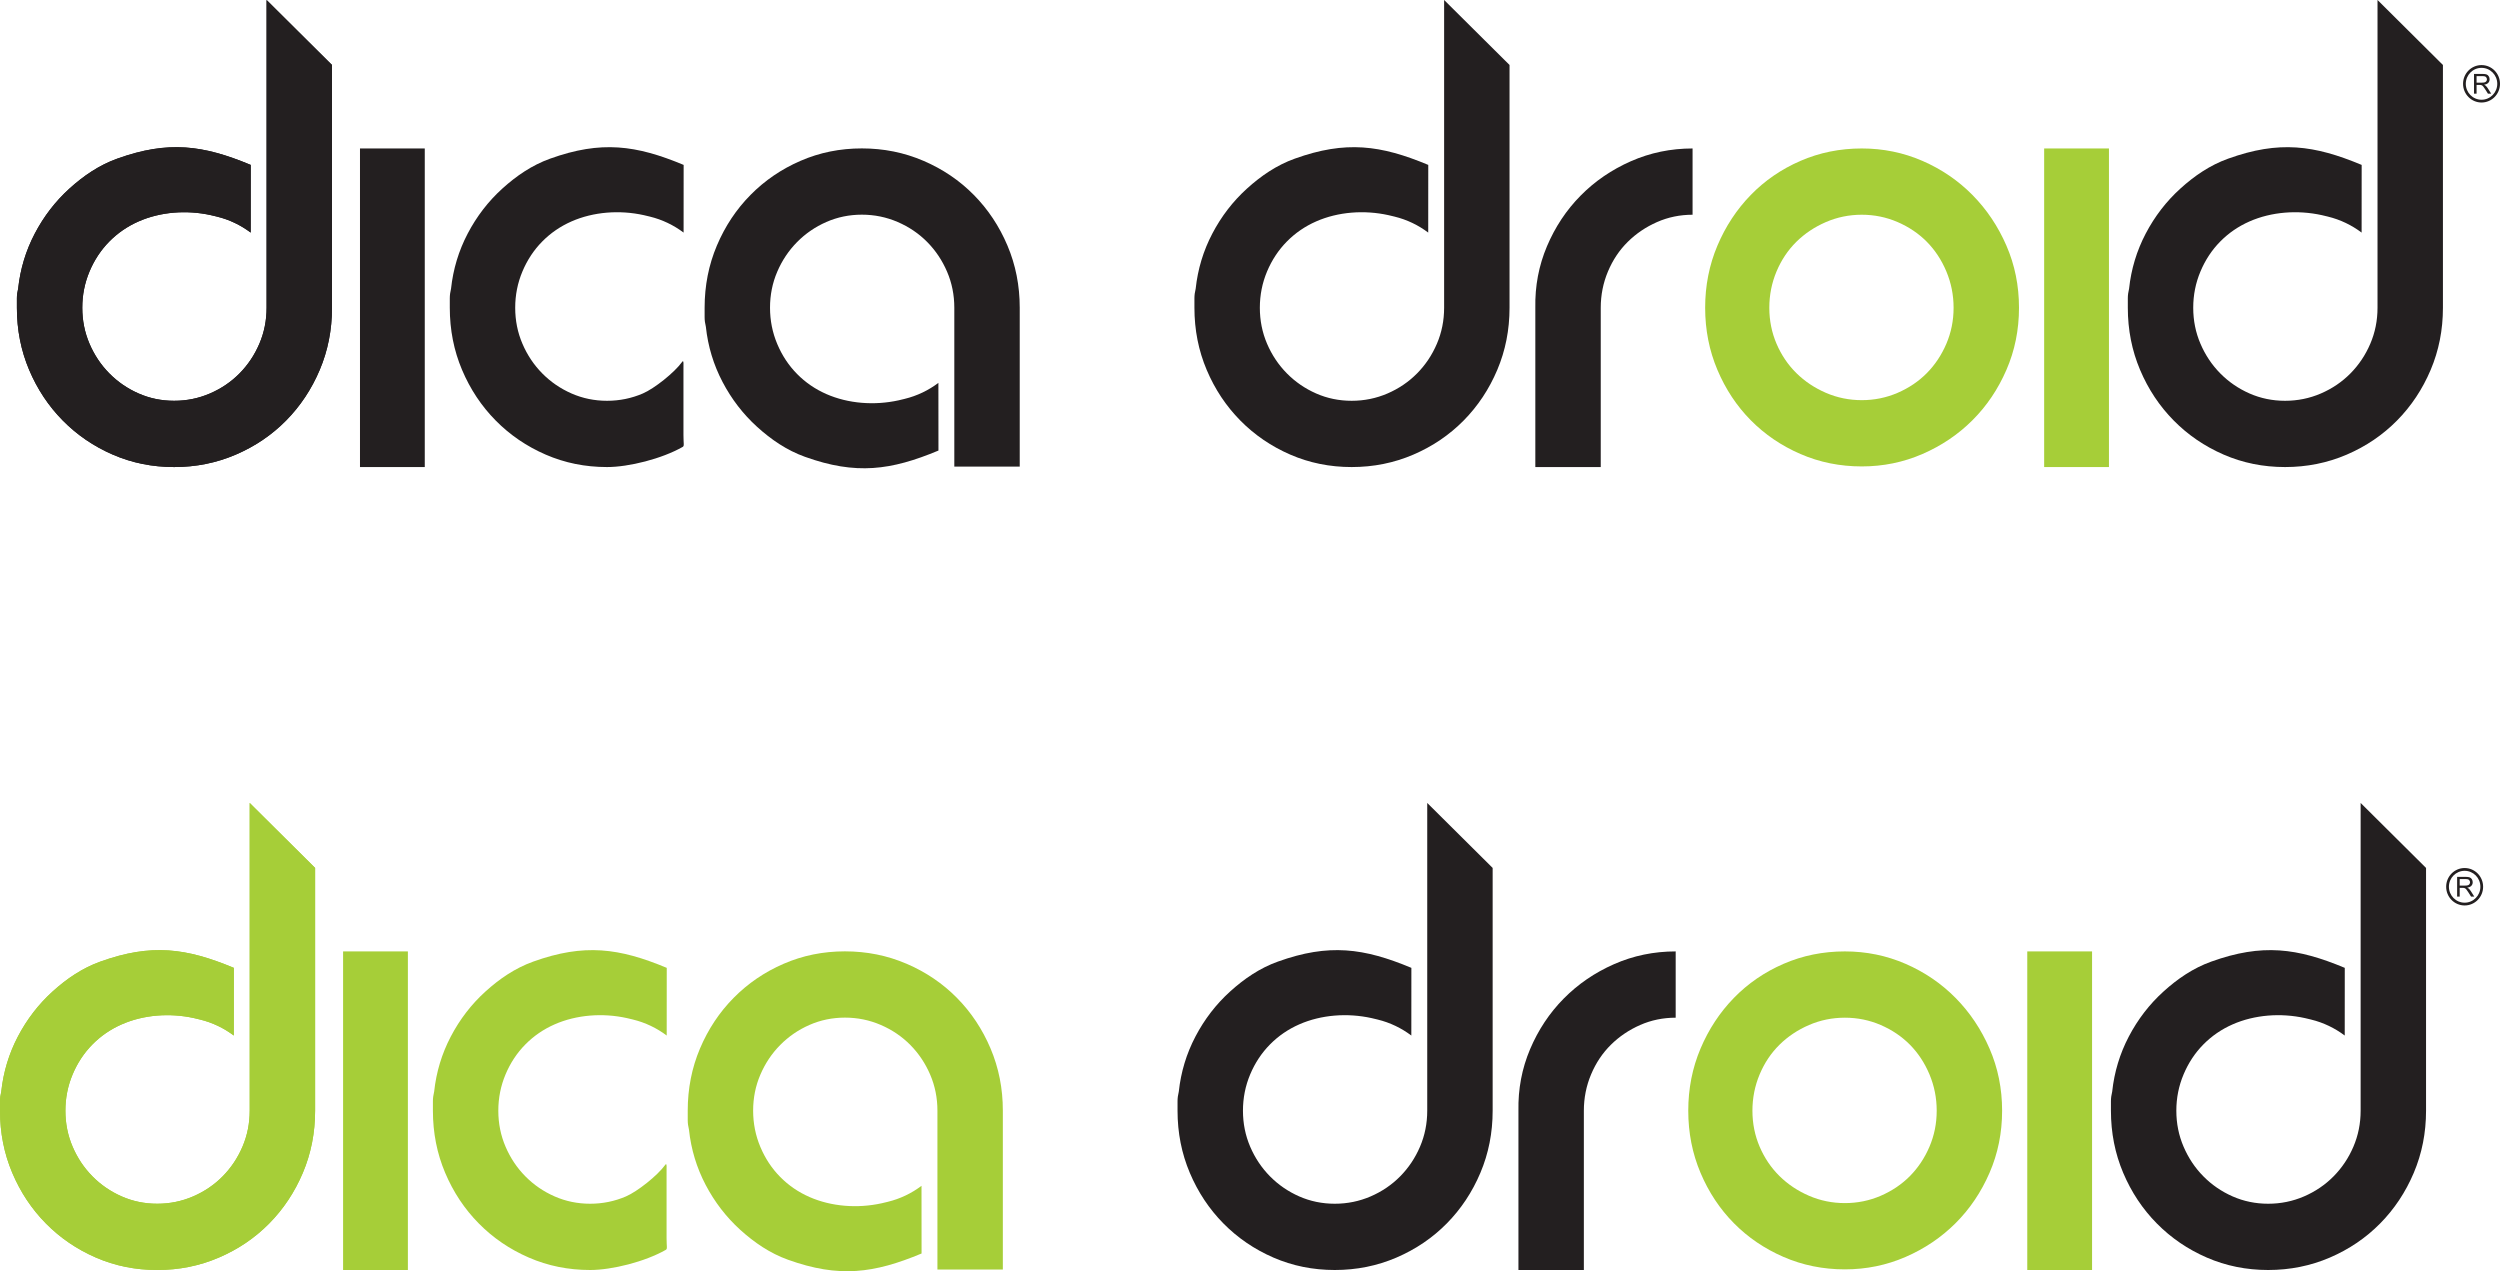
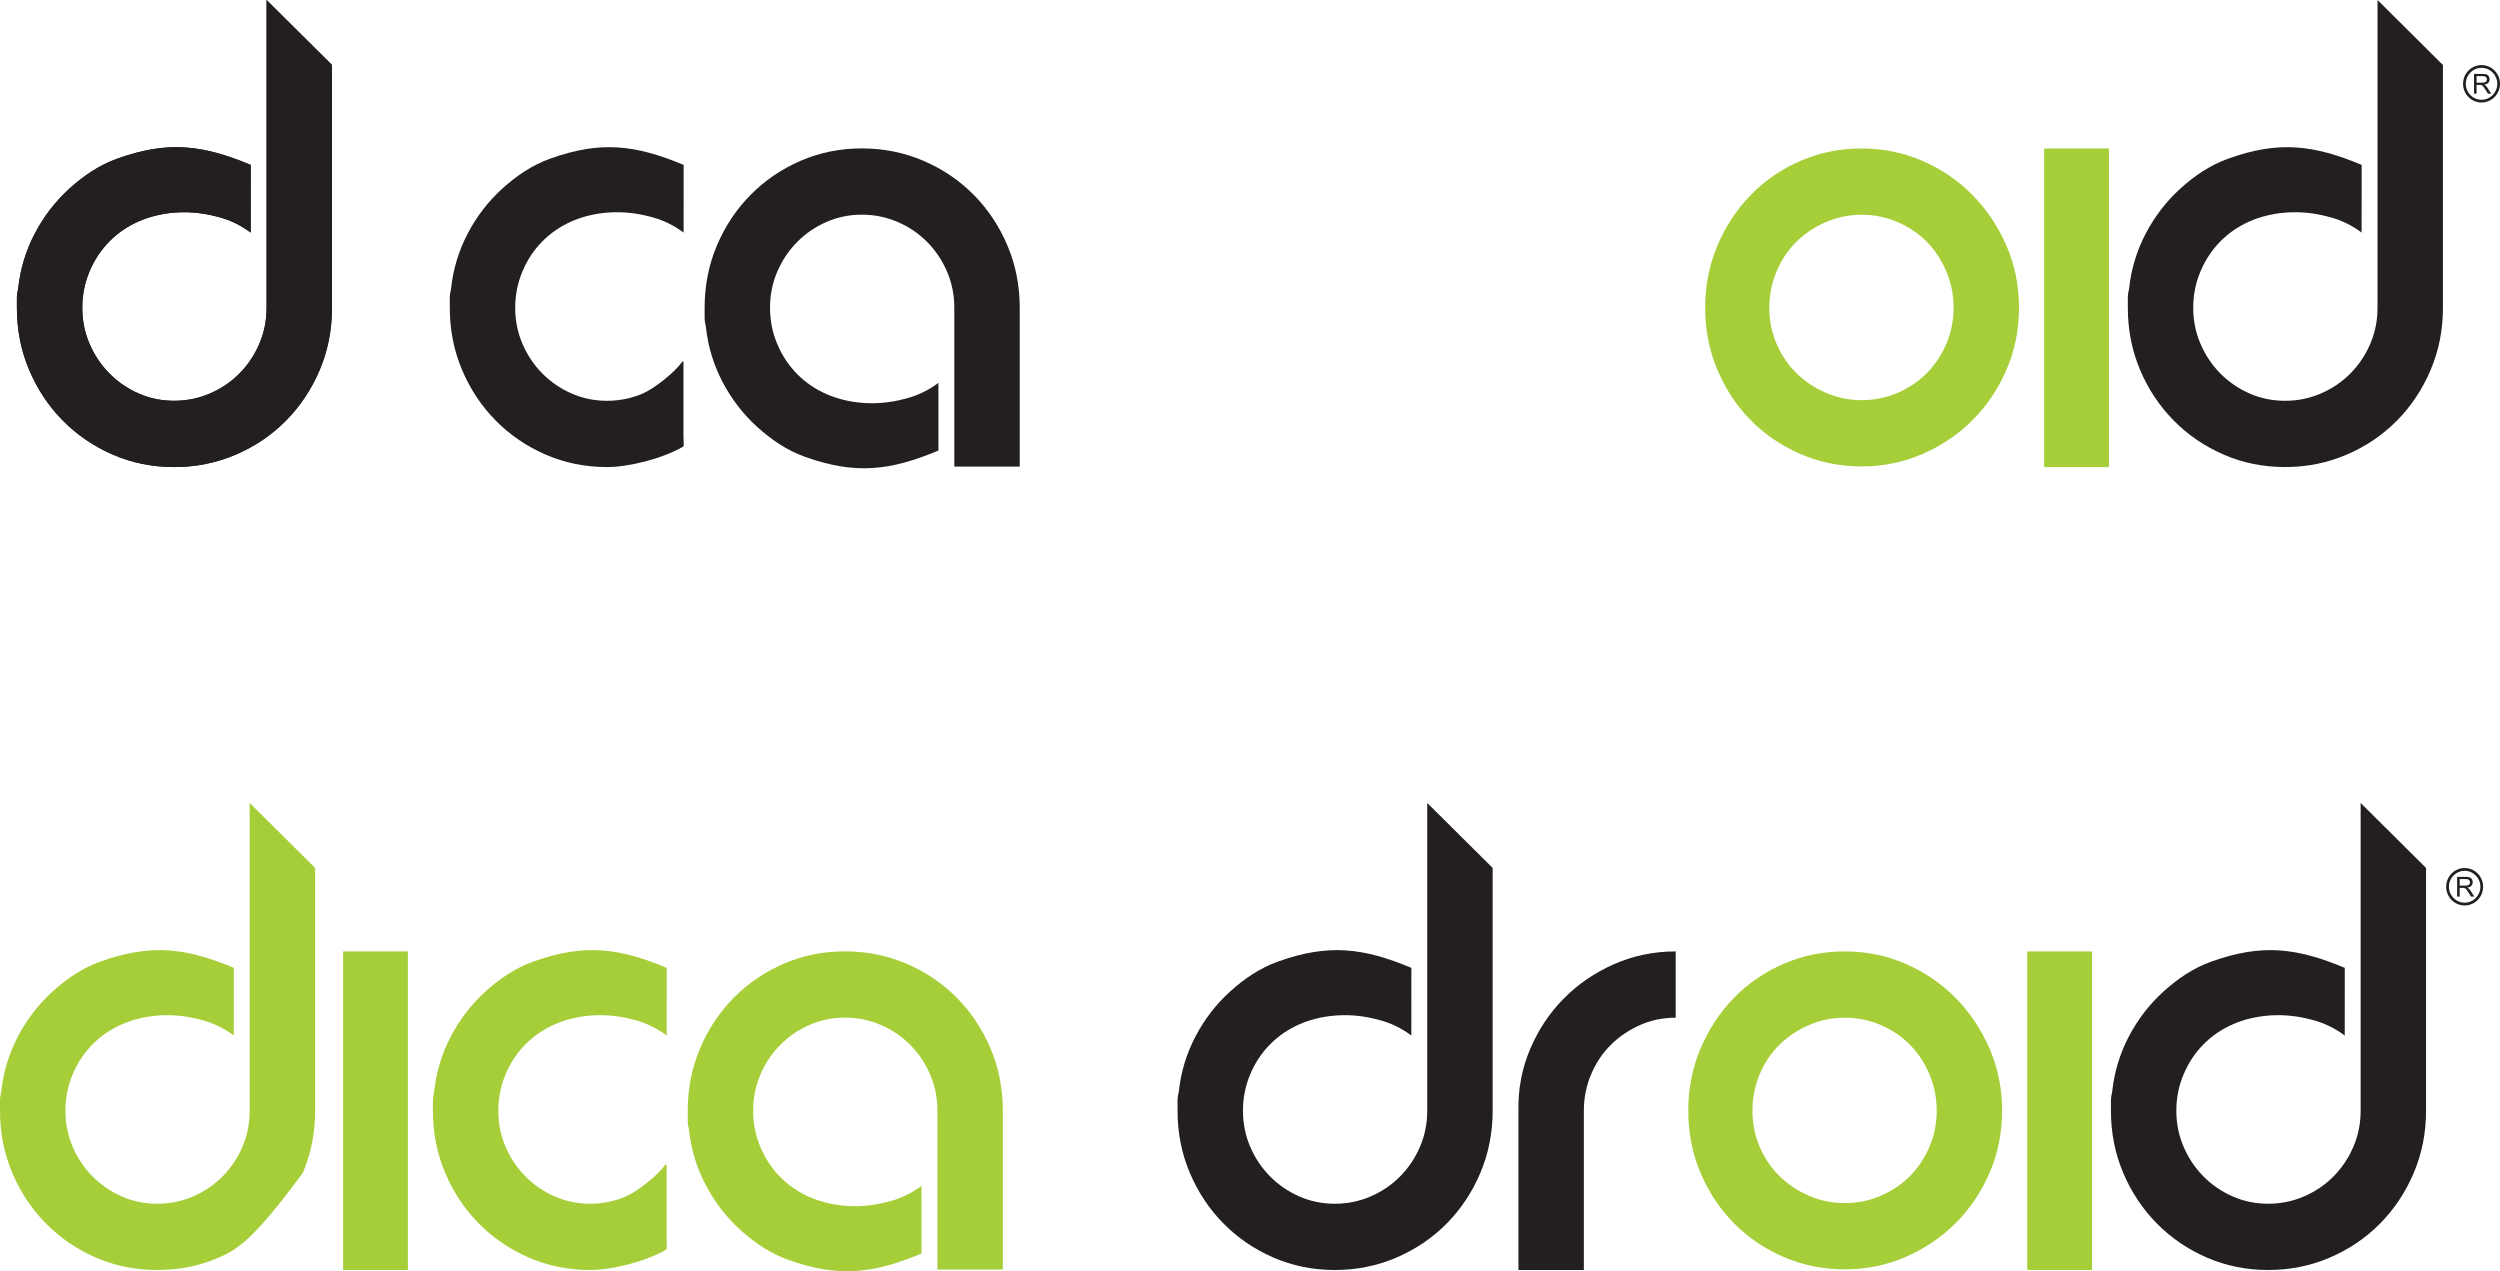
<svg xmlns="http://www.w3.org/2000/svg" width="814.19pt" height="414.01pt" viewBox="0 0 814.19 414.01" version="1.1">
  <defs>
    <clipPath id="clip1">
      <path d="M 802 21 L 814.191 21 L 814.191 34 L 802 34 Z M 802 21 " />
    </clipPath>
    <clipPath id="clip2">
      <path d="M 223 309 L 327 309 L 327 414.012 L 223 414.012 Z M 223 309 " />
    </clipPath>
  </defs>
  <g id="surface1">
-     <path style=" stroke:none;fill-rule:nonzero;fill:rgb(13.699%,12.199%,12.5%);fill-opacity:1;" d="M 491.621 78.027 L 491.621 100.23 C 491.621 107.426 490.289 114.172 487.625 120.465 C 484.965 126.758 481.309 132.258 476.668 136.961 C 472.023 141.664 466.562 145.367 460.281 148.066 C 454 150.762 447.309 152.109 440.207 152.109 C 433.105 152.109 426.449 150.762 420.234 148.066 C 414.02 145.367 408.594 141.664 403.949 136.961 C 399.309 132.258 395.652 126.758 392.992 120.465 C 390.328 114.172 388.996 107.426 388.996 100.23 C 388.996 99.125 388.996 98.086 388.996 97.117 C 388.996 96.148 389.133 95.113 389.406 94.008 C 390.09 87.641 391.898 81.656 394.836 76.055 C 397.77 70.453 401.527 65.574 406.102 61.426 C 410.676 57.273 415.777 53.785 421.668 51.672 C 438.293 45.699 449.684 47.25 465.152 53.707 L 465.137 75.75 C 461.918 73.32 458.203 71.527 454.18 70.547 L 454.121 70.531 C 453.473 70.363 452.82 70.211 452.168 70.066 C 444.328 68.34 435.812 68.957 428.633 72.113 C 425.016 73.703 421.84 75.883 419.109 78.648 C 416.379 81.414 414.227 84.668 412.656 88.402 C 411.086 92.137 410.301 96.082 410.301 100.23 C 410.301 104.383 411.086 108.289 412.656 111.957 C 414.227 115.621 416.379 118.84 419.109 121.605 C 421.84 124.371 425.016 126.551 428.633 128.145 C 432.25 129.734 436.109 130.527 440.207 130.527 C 444.305 130.527 448.195 129.734 451.883 128.145 C 455.57 126.551 458.777 124.371 461.508 121.605 C 464.242 118.84 466.391 115.621 467.961 111.957 C 469.531 108.289 470.316 104.383 470.316 100.23 L 470.316 -0.004 L 491.621 21.164 L 491.621 78.027 " />
-     <path style=" stroke:none;fill-rule:nonzero;fill:rgb(13.699%,12.199%,12.5%);fill-opacity:1;" d="M 500.02 100.23 C 499.883 93.176 501.148 86.504 503.809 80.207 C 506.473 73.914 510.125 68.414 514.77 63.711 C 519.41 59.008 524.875 55.27 531.156 52.504 C 537.438 49.738 544.129 48.352 551.23 48.352 L 551.23 69.934 C 547.133 69.934 543.273 70.73 539.656 72.32 C 536.035 73.914 532.863 76.059 530.133 78.754 C 527.398 81.453 525.25 84.668 523.68 88.402 C 522.109 92.141 521.324 96.082 521.324 100.23 L 521.324 152.109 L 500.02 152.109 L 500.02 100.23 " />
    <path style=" stroke:none;fill-rule:nonzero;fill:rgb(65.099%,80.8%,21.999%);fill-opacity:1;" d="M 606.332 48.352 C 613.297 48.352 619.883 49.703 626.098 52.398 C 632.312 55.098 637.738 58.801 642.383 63.504 C 647.023 68.207 650.711 73.703 653.441 80 C 656.176 86.293 657.539 93.039 657.539 100.23 C 657.539 107.426 656.176 114.172 653.441 120.465 C 650.711 126.762 647.023 132.227 642.383 136.859 C 637.738 141.492 632.312 145.16 626.098 147.855 C 619.883 150.555 613.297 151.902 606.332 151.902 C 599.23 151.902 592.574 150.555 586.359 147.855 C 580.145 145.16 574.754 141.492 570.18 136.859 C 565.605 132.227 561.984 126.762 559.32 120.465 C 556.66 114.172 555.328 107.426 555.328 100.23 C 555.328 93.039 556.66 86.293 559.32 80 C 561.984 73.703 565.605 68.207 570.18 63.504 C 574.754 58.801 580.145 55.098 586.359 52.398 C 592.574 49.703 599.23 48.352 606.332 48.352 Z M 606.332 130.32 C 610.43 130.32 614.32 129.527 618.008 127.938 C 621.691 126.344 624.867 124.199 627.531 121.504 C 630.195 118.805 632.312 115.621 633.883 111.957 C 635.449 108.289 636.238 104.383 636.238 100.23 C 636.238 96.082 635.449 92.141 633.883 88.402 C 632.312 84.668 630.195 81.453 627.531 78.754 C 624.867 76.059 621.691 73.914 618.008 72.32 C 614.32 70.73 610.43 69.934 606.332 69.934 C 602.234 69.934 598.344 70.73 594.656 72.32 C 590.969 73.914 587.762 76.059 585.027 78.754 C 582.297 81.453 580.145 84.668 578.574 88.402 C 577.008 92.141 576.223 96.082 576.223 100.23 C 576.223 104.383 577.008 108.289 578.574 111.957 C 580.145 115.621 582.297 118.805 585.027 121.504 C 587.762 124.199 590.969 126.344 594.656 127.938 C 598.344 129.527 602.234 130.32 606.332 130.32 " />
    <path style=" stroke:none;fill-rule:nonzero;fill:rgb(65.099%,80.8%,21.999%);fill-opacity:1;" d="M 686.836 105.215 L 686.836 152.109 L 665.734 152.109 L 665.734 48.352 L 686.836 48.352 L 686.836 105.215 " />
    <path style=" stroke:none;fill-rule:nonzero;fill:rgb(13.699%,12.199%,12.5%);fill-opacity:1;" d="M 108.125 78.027 L 108.125 100.23 C 108.125 107.426 106.793 114.172 104.129 120.465 C 101.465 126.758 97.812 132.258 93.172 136.961 C 88.527 141.664 83.066 145.367 76.781 148.066 C 70.5 150.762 63.809 152.109 56.711 152.109 C 49.609 152.109 42.949 150.762 36.738 148.066 C 30.523 145.367 25.098 141.664 20.453 136.961 C 15.809 132.258 12.156 126.758 9.492 120.465 C 6.832 114.172 5.5 107.426 5.5 100.23 C 5.5 99.125 5.5 98.086 5.5 97.117 C 5.5 96.148 5.637 95.113 5.91 94.008 C 6.594 87.641 8.402 81.656 11.336 76.055 C 14.273 70.453 18.031 65.574 22.602 61.426 C 27.18 57.273 32.281 53.785 38.172 51.672 C 54.797 45.699 66.188 47.25 81.656 53.707 L 81.641 75.75 C 78.418 73.324 74.707 71.527 70.68 70.547 L 70.625 70.531 C 69.973 70.363 69.32 70.211 68.672 70.066 C 60.832 68.34 52.316 68.957 45.137 72.113 C 41.52 73.703 38.344 75.883 35.609 78.648 C 32.879 81.414 30.727 84.668 29.156 88.402 C 27.59 92.137 26.801 96.082 26.801 100.23 C 26.801 104.383 27.59 108.289 29.156 111.957 C 30.727 115.621 32.879 118.84 35.609 121.605 C 38.344 124.371 41.516 126.551 45.137 128.145 C 48.754 129.734 52.613 130.527 56.711 130.527 C 60.805 130.527 64.699 129.734 68.387 128.145 C 72.07 126.551 75.281 124.371 78.012 121.605 C 80.742 118.84 82.895 115.621 84.465 111.957 C 86.035 108.289 86.82 104.383 86.82 100.23 L 86.82 0 L 108.125 21.164 L 108.125 78.027 " />
    <path style=" stroke:none;fill-rule:nonzero;fill:rgb(13.699%,12.199%,12.5%);fill-opacity:1;" d="M 795.605 78.027 L 795.605 100.23 C 795.605 107.426 794.273 114.172 791.609 120.465 C 788.945 126.758 785.293 132.258 780.648 136.961 C 776.008 141.664 770.547 145.367 764.266 148.066 C 757.98 150.762 751.289 152.109 744.188 152.109 C 737.09 152.109 730.43 150.762 724.219 148.066 C 718.004 145.367 712.574 141.664 707.934 136.961 C 703.289 132.258 699.637 126.758 696.973 120.465 C 694.312 114.172 692.98 107.426 692.98 100.23 C 692.98 99.125 692.98 98.086 692.98 97.117 C 692.98 96.148 693.117 95.113 693.391 94.008 C 694.07 87.641 695.883 81.656 698.816 76.055 C 701.754 70.453 705.508 65.574 710.086 61.426 C 714.656 57.273 719.762 53.785 725.652 51.672 C 742.277 45.699 753.668 47.25 769.137 53.707 L 769.121 75.75 C 765.898 73.32 762.188 71.527 758.16 70.547 L 758.105 70.531 C 757.453 70.363 756.801 70.211 756.152 70.066 C 748.312 68.34 739.797 68.957 732.617 72.113 C 729 73.703 725.82 75.883 723.09 78.648 C 720.359 81.414 718.211 84.668 716.641 88.402 C 715.066 92.137 714.281 96.082 714.281 100.23 C 714.281 104.383 715.066 108.289 716.641 111.957 C 718.211 115.621 720.359 118.84 723.09 121.605 C 725.82 124.371 728.996 126.551 732.617 128.145 C 736.234 129.734 740.094 130.527 744.188 130.527 C 748.285 130.527 752.18 129.734 755.863 128.145 C 759.555 126.551 762.762 124.371 765.492 121.605 C 768.223 118.84 770.375 115.621 771.945 111.957 C 773.516 108.289 774.301 104.383 774.301 100.23 L 774.301 -0.004 L 795.605 21.164 L 795.605 78.027 " />
    <g clip-path="url(#clip1)" clip-rule="nonzero">
      <path style=" stroke:none;fill-rule:evenodd;fill:rgb(13.699%,12.199%,12.5%);fill-opacity:1;" d="M 808.176 21.195 C 811.496 21.195 814.191 23.926 814.191 27.293 C 814.191 30.656 811.496 33.387 808.176 33.387 C 804.852 33.387 802.156 30.656 802.156 27.293 C 802.156 23.926 804.852 21.195 808.176 21.195 Z M 805.727 30.508 L 805.727 24.074 L 808.539 24.074 C 809.105 24.074 809.535 24.133 809.832 24.25 C 810.125 24.363 810.359 24.566 810.535 24.859 C 810.715 25.152 810.801 25.477 810.801 25.832 C 810.801 26.289 810.656 26.672 810.363 26.984 C 810.07 27.297 809.621 27.496 809.012 27.582 C 809.234 27.691 809.402 27.797 809.52 27.902 C 809.766 28.129 809.996 28.418 810.219 28.758 L 811.32 30.508 L 810.266 30.508 L 809.426 29.172 C 809.18 28.785 808.977 28.488 808.816 28.285 C 808.656 28.078 808.516 27.934 808.391 27.855 C 808.266 27.773 808.137 27.715 808.008 27.684 C 807.91 27.664 807.758 27.652 807.539 27.652 L 806.562 27.652 L 806.562 30.508 Z M 806.562 26.914 L 808.371 26.914 C 808.754 26.914 809.055 26.875 809.27 26.793 C 809.488 26.715 809.652 26.586 809.766 26.406 C 809.879 26.23 809.934 26.039 809.934 25.832 C 809.934 25.527 809.824 25.277 809.605 25.078 C 809.391 24.887 809.047 24.785 808.574 24.785 L 806.562 24.785 Z M 808.176 22.098 C 811.004 22.098 813.301 24.426 813.301 27.293 C 813.301 30.16 811.004 32.484 808.176 32.484 C 805.344 32.484 803.051 30.16 803.051 27.293 C 803.051 24.426 805.344 22.098 808.176 22.098 " />
    </g>
    <path style=" stroke:none;fill-rule:nonzero;fill:rgb(13.699%,12.199%,12.5%);fill-opacity:1;" d="M 486.121 339.527 L 486.121 361.73 C 486.121 368.926 484.789 375.672 482.125 381.965 C 479.465 388.258 475.809 393.758 471.168 398.461 C 466.523 403.164 461.062 406.867 454.781 409.566 C 448.5 412.262 441.809 413.609 434.707 413.609 C 427.605 413.609 420.949 412.262 414.734 409.566 C 408.52 406.867 403.094 403.164 398.449 398.461 C 393.809 393.758 390.152 388.258 387.492 381.965 C 384.828 375.672 383.496 368.926 383.496 361.73 C 383.496 360.625 383.496 359.586 383.496 358.617 C 383.496 357.648 383.633 356.613 383.906 355.508 C 384.59 349.141 386.398 343.156 389.336 337.555 C 392.27 331.953 396.027 327.074 400.602 322.926 C 405.176 318.773 410.277 315.285 416.168 313.172 C 432.793 307.199 444.184 308.75 459.652 315.207 L 459.637 337.25 C 456.418 334.824 452.703 333.027 448.68 332.047 L 448.621 332.031 C 447.973 331.863 447.32 331.707 446.668 331.566 C 438.828 329.84 430.312 330.457 423.133 333.613 C 419.516 335.203 416.34 337.383 413.609 340.148 C 410.879 342.914 408.727 346.168 407.156 349.902 C 405.586 353.637 404.801 357.582 404.801 361.73 C 404.801 365.883 405.586 369.789 407.156 373.457 C 408.727 377.121 410.879 380.34 413.609 383.105 C 416.34 385.871 419.516 388.051 423.133 389.645 C 426.75 391.234 430.609 392.027 434.707 392.027 C 438.805 392.027 442.695 391.234 446.383 389.645 C 450.07 388.051 453.277 385.871 456.008 383.105 C 458.742 380.34 460.891 377.121 462.461 373.457 C 464.031 369.789 464.816 365.883 464.816 361.73 L 464.816 261.5 L 486.121 282.664 L 486.121 339.527 " />
    <path style=" stroke:none;fill-rule:nonzero;fill:rgb(13.699%,12.199%,12.5%);fill-opacity:1;" d="M 494.52 361.73 C 494.383 354.676 495.648 348 498.309 341.707 C 500.973 335.414 504.625 329.914 509.27 325.211 C 513.91 320.508 519.375 316.77 525.656 314.004 C 531.938 311.238 538.629 309.852 545.73 309.852 L 545.73 331.438 C 541.633 331.438 537.773 332.23 534.156 333.82 C 530.535 335.414 527.363 337.559 524.633 340.254 C 521.898 342.953 519.75 346.168 518.18 349.902 C 516.609 353.641 515.824 357.582 515.824 361.73 L 515.824 413.609 L 494.52 413.609 L 494.52 361.73 " />
    <path style=" stroke:none;fill-rule:nonzero;fill:rgb(65.099%,80.8%,21.999%);fill-opacity:1;" d="M 600.832 309.852 C 607.797 309.852 614.383 311.203 620.598 313.898 C 626.812 316.598 632.238 320.301 636.883 325.004 C 641.523 329.707 645.211 335.203 647.941 341.5 C 650.676 347.793 652.039 354.539 652.039 361.73 C 652.039 368.926 650.676 375.672 647.941 381.965 C 645.211 388.262 641.523 393.727 636.883 398.359 C 632.238 402.992 626.812 406.66 620.598 409.355 C 614.383 412.055 607.797 413.402 600.832 413.402 C 593.73 413.402 587.074 412.055 580.859 409.355 C 574.645 406.66 569.254 402.992 564.68 398.359 C 560.105 393.727 556.484 388.262 553.82 381.965 C 551.16 375.672 549.828 368.926 549.828 361.73 C 549.828 354.539 551.16 347.793 553.82 341.5 C 556.484 335.203 560.105 329.707 564.68 325.004 C 569.254 320.301 574.645 316.598 580.859 313.898 C 587.074 311.203 593.73 309.852 600.832 309.852 Z M 600.832 391.82 C 604.93 391.82 608.82 391.027 612.508 389.438 C 616.191 387.844 619.367 385.699 622.031 383.004 C 624.695 380.305 626.812 377.121 628.383 373.457 C 629.949 369.789 630.738 365.883 630.738 361.73 C 630.738 357.582 629.949 353.641 628.383 349.902 C 626.812 346.168 624.695 342.953 622.031 340.254 C 619.367 337.559 616.191 335.414 612.508 333.82 C 608.82 332.23 604.93 331.438 600.832 331.438 C 596.734 331.438 592.844 332.23 589.156 333.82 C 585.469 335.414 582.262 337.559 579.527 340.254 C 576.797 342.953 574.645 346.168 573.074 349.902 C 571.508 353.641 570.723 357.582 570.723 361.73 C 570.723 365.883 571.508 369.789 573.074 373.457 C 574.645 377.121 576.797 380.305 579.527 383.004 C 582.262 385.699 585.469 387.844 589.156 389.438 C 592.844 391.027 596.734 391.82 600.832 391.82 " />
    <path style=" stroke:none;fill-rule:nonzero;fill:rgb(65.099%,80.8%,21.999%);fill-opacity:1;" d="M 681.336 366.715 L 681.336 413.609 L 660.234 413.609 L 660.234 309.852 L 681.336 309.852 L 681.336 366.715 " />
-     <path style=" stroke:none;fill-rule:nonzero;fill:rgb(65.099%,80.8%,21.999%);fill-opacity:1;" d="M 102.625 339.527 L 102.625 361.73 C 102.625 368.926 101.293 375.672 98.629 381.965 C 95.965 388.258 92.312 393.758 87.672 398.461 C 83.027 403.164 77.566 406.867 71.281 409.566 C 65 412.262 58.309 413.609 51.211 413.609 C 44.109 413.609 37.449 412.262 31.238 409.566 C 25.023 406.867 19.598 403.164 14.953 398.461 C 10.309 393.758 6.656 388.258 3.992 381.965 C 1.332 375.672 0 368.926 0 361.73 C 0 360.625 0 359.586 0 358.617 C 0 357.648 0.137 356.613 0.41 355.508 C 1.094 349.141 2.902 343.156 5.836 337.555 C 8.773 331.953 12.531 327.074 17.102 322.926 C 21.68 318.773 26.781 315.285 32.672 313.172 C 49.297 307.199 60.688 308.75 76.156 315.207 L 76.141 337.25 C 72.918 334.824 69.207 333.027 65.18 332.047 L 65.125 332.031 C 64.473 331.863 63.82 331.707 63.172 331.566 C 55.332 329.84 46.816 330.457 39.637 333.613 C 36.02 335.203 32.844 337.383 30.109 340.148 C 27.379 342.914 25.227 346.168 23.656 349.902 C 22.09 353.637 21.301 357.582 21.301 361.73 C 21.301 365.883 22.09 369.789 23.656 373.457 C 25.227 377.121 27.379 380.34 30.109 383.105 C 32.844 385.871 36.016 388.051 39.637 389.645 C 43.254 391.234 47.113 392.027 51.211 392.027 C 55.305 392.027 59.199 391.234 62.887 389.645 C 66.57 388.051 69.781 385.871 72.512 383.105 C 75.242 380.34 77.395 377.121 78.965 373.457 C 80.535 369.789 81.32 365.883 81.32 361.73 L 81.32 261.5 L 102.625 282.664 L 102.625 339.527 " />
+     <path style=" stroke:none;fill-rule:nonzero;fill:rgb(65.099%,80.8%,21.999%);fill-opacity:1;" d="M 102.625 339.527 L 102.625 361.73 C 102.625 368.926 101.293 375.672 98.629 381.965 C 83.027 403.164 77.566 406.867 71.281 409.566 C 65 412.262 58.309 413.609 51.211 413.609 C 44.109 413.609 37.449 412.262 31.238 409.566 C 25.023 406.867 19.598 403.164 14.953 398.461 C 10.309 393.758 6.656 388.258 3.992 381.965 C 1.332 375.672 0 368.926 0 361.73 C 0 360.625 0 359.586 0 358.617 C 0 357.648 0.137 356.613 0.41 355.508 C 1.094 349.141 2.902 343.156 5.836 337.555 C 8.773 331.953 12.531 327.074 17.102 322.926 C 21.68 318.773 26.781 315.285 32.672 313.172 C 49.297 307.199 60.688 308.75 76.156 315.207 L 76.141 337.25 C 72.918 334.824 69.207 333.027 65.18 332.047 L 65.125 332.031 C 64.473 331.863 63.82 331.707 63.172 331.566 C 55.332 329.84 46.816 330.457 39.637 333.613 C 36.02 335.203 32.844 337.383 30.109 340.148 C 27.379 342.914 25.227 346.168 23.656 349.902 C 22.09 353.637 21.301 357.582 21.301 361.73 C 21.301 365.883 22.09 369.789 23.656 373.457 C 25.227 377.121 27.379 380.34 30.109 383.105 C 32.844 385.871 36.016 388.051 39.637 389.645 C 43.254 391.234 47.113 392.027 51.211 392.027 C 55.305 392.027 59.199 391.234 62.887 389.645 C 66.57 388.051 69.781 385.871 72.512 383.105 C 75.242 380.34 77.395 377.121 78.965 373.457 C 80.535 369.789 81.32 365.883 81.32 361.73 L 81.32 261.5 L 102.625 282.664 L 102.625 339.527 " />
    <path style=" stroke:none;fill-rule:nonzero;fill:rgb(13.699%,12.199%,12.5%);fill-opacity:1;" d="M 790.105 339.527 L 790.105 361.73 C 790.105 368.926 788.773 375.672 786.109 381.965 C 783.445 388.258 779.793 393.758 775.148 398.461 C 770.508 403.164 765.047 406.867 758.766 409.566 C 752.48 412.262 745.789 413.609 738.688 413.609 C 731.59 413.609 724.93 412.262 718.719 409.566 C 712.504 406.867 707.074 403.164 702.434 398.461 C 697.789 393.758 694.137 388.258 691.473 381.965 C 688.812 375.672 687.48 368.926 687.48 361.73 C 687.48 360.625 687.48 359.586 687.48 358.617 C 687.48 357.648 687.617 356.613 687.891 355.508 C 688.57 349.141 690.383 343.156 693.316 337.555 C 696.254 331.953 700.008 327.074 704.586 322.926 C 709.156 318.773 714.262 315.285 720.152 313.172 C 736.777 307.199 748.168 308.75 763.637 315.207 L 763.621 337.25 C 760.398 334.824 756.688 333.027 752.66 332.047 L 752.605 332.031 C 751.953 331.863 751.301 331.707 750.652 331.566 C 742.812 329.84 734.297 330.457 727.117 333.613 C 723.5 335.203 720.32 337.383 717.59 340.148 C 714.859 342.914 712.711 346.168 711.141 349.902 C 709.566 353.637 708.781 357.582 708.781 361.73 C 708.781 365.883 709.566 369.789 711.141 373.457 C 712.711 377.121 714.859 380.34 717.59 383.105 C 720.32 385.871 723.496 388.051 727.117 389.645 C 730.734 391.234 734.594 392.027 738.688 392.027 C 742.785 392.027 746.68 391.234 750.363 389.645 C 754.055 388.051 757.262 385.871 759.992 383.105 C 762.723 380.34 764.875 377.121 766.445 373.457 C 768.016 369.789 768.801 365.883 768.801 361.73 L 768.801 261.5 L 790.105 282.664 L 790.105 339.527 " />
    <path style=" stroke:none;fill-rule:evenodd;fill:rgb(13.699%,12.199%,12.5%);fill-opacity:1;" d="M 802.676 282.695 C 805.996 282.695 808.691 285.426 808.691 288.793 C 808.691 292.16 805.996 294.887 802.676 294.887 C 799.352 294.887 796.656 292.16 796.656 288.793 C 796.656 285.426 799.352 282.695 802.676 282.695 Z M 800.227 292.008 L 800.227 285.574 L 803.039 285.574 C 803.605 285.574 804.035 285.633 804.332 285.75 C 804.625 285.863 804.859 286.066 805.035 286.359 C 805.215 286.652 805.301 286.977 805.301 287.332 C 805.301 287.789 805.156 288.172 804.863 288.484 C 804.57 288.797 804.121 288.996 803.512 289.082 C 803.734 289.191 803.902 289.297 804.02 289.402 C 804.266 289.629 804.496 289.918 804.719 290.258 L 805.82 292.008 L 804.766 292.008 L 803.926 290.672 C 803.68 290.285 803.477 289.988 803.316 289.785 C 803.156 289.578 803.016 289.438 802.891 289.355 C 802.766 289.273 802.637 289.215 802.508 289.184 C 802.41 289.164 802.258 289.152 802.039 289.152 L 801.062 289.152 L 801.062 292.008 Z M 801.062 288.414 L 802.871 288.414 C 803.254 288.414 803.555 288.375 803.77 288.293 C 803.988 288.215 804.152 288.086 804.266 287.906 C 804.379 287.73 804.434 287.539 804.434 287.332 C 804.434 287.027 804.324 286.777 804.105 286.582 C 803.891 286.387 803.547 286.285 803.074 286.285 L 801.062 286.285 Z M 802.676 283.602 C 805.504 283.602 807.801 285.926 807.801 288.793 C 807.801 291.66 805.504 293.984 802.676 293.984 C 799.844 293.984 797.551 291.66 797.551 288.793 C 797.551 285.926 799.844 283.602 802.676 283.602 " />
    <path style=" stroke:none;fill-rule:nonzero;fill:rgb(13.699%,12.199%,12.5%);fill-opacity:1;" d="M 108.125 78.027 L 108.125 100.23 C 108.125 107.426 106.793 114.168 104.129 120.465 C 101.465 126.758 97.812 132.258 93.172 136.961 C 88.527 141.664 83.066 145.367 76.781 148.062 C 70.5 150.762 63.809 152.109 56.711 152.109 C 49.609 152.109 42.949 150.762 36.738 148.062 C 30.523 145.367 25.098 141.664 20.453 136.961 C 15.809 132.258 12.156 126.758 9.492 120.465 C 6.832 114.168 5.5 107.426 5.5 100.23 C 5.5 99.125 5.5 98.086 5.5 97.117 C 5.5 96.148 5.637 95.113 5.91 94.004 C 6.594 87.641 8.402 81.656 11.336 76.055 C 14.273 70.453 18.031 65.574 22.602 61.426 C 27.18 57.273 32.281 53.785 38.172 51.672 C 54.797 45.699 66.188 47.25 81.656 53.707 L 81.641 75.75 C 78.418 73.32 74.707 71.527 70.68 70.547 L 70.625 70.531 C 69.973 70.363 69.32 70.207 68.672 70.066 C 60.832 68.336 52.316 68.957 45.137 72.113 C 41.52 73.703 38.344 75.883 35.609 78.648 C 32.879 81.414 30.727 84.668 29.156 88.402 C 27.59 92.137 26.801 96.082 26.801 100.23 C 26.801 104.383 27.59 108.289 29.156 111.953 C 30.727 115.621 32.879 118.84 35.609 121.605 C 38.344 124.371 41.516 126.551 45.137 128.141 C 48.754 129.73 52.613 130.527 56.711 130.527 C 60.805 130.527 64.699 129.73 68.387 128.141 C 72.07 126.551 75.281 124.371 78.012 121.605 C 80.742 118.84 82.895 115.621 84.465 111.953 C 86.035 108.289 86.82 104.383 86.82 100.23 L 86.82 -0.004 L 108.125 21.164 L 108.125 78.027 " />
    <path style=" stroke:none;fill-rule:nonzero;fill:rgb(13.699%,12.199%,12.5%);fill-opacity:1;" d="M 332.102 122.414 L 332.102 100.211 C 332.102 93.016 330.77 86.273 328.105 79.98 C 325.441 73.684 321.789 68.184 317.145 63.48 C 312.504 58.777 307.039 55.074 300.758 52.379 C 294.477 49.68 287.785 48.332 280.684 48.332 C 273.586 48.332 266.926 49.68 260.715 52.379 C 254.5 55.074 249.07 58.777 244.43 63.48 C 239.785 68.184 236.133 73.684 233.469 79.98 C 230.809 86.273 229.477 93.016 229.477 100.211 C 229.477 101.316 229.477 102.355 229.477 103.324 C 229.477 104.293 229.609 105.328 229.887 106.438 C 230.566 112.801 232.379 118.785 235.312 124.387 C 238.25 129.988 242.004 134.867 246.578 139.02 C 251.152 143.168 256.258 146.656 262.145 148.77 C 278.77 154.742 290.164 153.191 305.633 146.734 L 305.613 124.691 C 302.395 127.121 298.684 128.914 294.656 129.895 L 294.602 129.91 C 293.949 130.078 293.297 130.234 292.645 130.379 C 284.809 132.105 276.289 131.484 269.109 128.328 C 265.492 126.738 262.316 124.562 259.586 121.793 C 256.855 119.027 254.703 115.773 253.133 112.039 C 251.562 108.305 250.777 104.359 250.777 100.211 C 250.777 96.059 251.562 92.152 253.133 88.488 C 254.703 84.82 256.855 81.605 259.586 78.836 C 262.316 76.07 265.492 73.891 269.109 72.301 C 272.73 70.711 276.59 69.914 280.684 69.914 C 284.781 69.914 288.676 70.711 292.359 72.301 C 296.047 73.891 299.258 76.07 301.988 78.836 C 304.719 81.605 306.867 84.82 308.441 88.488 C 310.012 92.152 310.797 96.059 310.797 100.211 L 310.797 151.965 L 332.102 151.965 L 332.102 122.414 " />
-     <path style=" stroke:none;fill-rule:nonzero;fill:rgb(13.699%,12.199%,12.5%);fill-opacity:1;" d="M 138.336 105.211 L 138.336 152.109 L 117.238 152.109 L 117.238 48.352 L 138.336 48.352 L 138.336 105.211 " />
    <path style=" stroke:none;fill-rule:nonzero;fill:rgb(13.699%,12.199%,12.5%);fill-opacity:1;" d="M 222.586 120.801 C 222.586 126.672 222.586 134.965 222.586 141.715 C 222.586 144.555 222.922 145.215 222.336 145.547 C 215.531 149.426 204.797 152.109 197.695 152.109 C 190.598 152.109 183.938 150.762 177.727 148.062 C 171.512 145.367 166.086 141.664 161.441 136.961 C 156.797 132.258 153.145 126.758 150.48 120.465 C 147.816 114.168 146.488 107.426 146.488 100.23 C 146.488 99.125 146.488 98.086 146.488 97.117 C 146.488 96.148 146.621 95.113 146.895 94.004 C 147.578 87.641 149.391 81.656 152.324 76.055 C 155.262 70.453 159.016 65.574 163.59 61.426 C 168.164 57.273 173.27 53.785 179.156 51.672 C 195.781 45.699 207.176 47.25 222.645 53.707 L 222.629 75.75 C 219.406 73.32 215.691 71.527 211.668 70.547 L 211.609 70.531 C 210.961 70.363 210.309 70.207 209.656 70.066 C 201.82 68.336 193.305 68.957 186.121 72.113 C 182.508 73.703 179.328 75.883 176.598 78.648 C 173.867 81.414 171.715 84.668 170.145 88.402 C 168.574 92.137 167.789 96.082 167.789 100.23 C 167.789 104.383 168.574 108.289 170.145 111.953 C 171.715 115.621 173.867 118.84 176.598 121.605 C 179.328 124.371 182.504 126.551 186.121 128.141 C 189.742 129.73 193.602 130.527 197.695 130.527 C 201.793 130.527 205.688 129.73 209.371 128.141 C 213.059 126.551 219.586 121.422 222.211 117.797 C 222.73 117.078 222.586 118.891 222.586 120.801 " />
-     <path style=" stroke:none;fill-rule:nonzero;fill:rgb(65.099%,80.8%,21.999%);fill-opacity:1;" d="M 102.625 339.527 L 102.625 361.73 C 102.625 368.926 101.293 375.668 98.629 381.965 C 95.965 388.258 92.312 393.758 87.672 398.461 C 83.027 403.164 77.566 406.867 71.281 409.562 C 65 412.262 58.309 413.609 51.211 413.609 C 44.109 413.609 37.449 412.262 31.238 409.562 C 25.023 406.867 19.598 403.164 14.953 398.461 C 10.309 393.758 6.656 388.258 3.992 381.965 C 1.332 375.668 0 368.926 0 361.73 C 0 360.625 0 359.586 0 358.617 C 0 357.648 0.137 356.613 0.41 355.504 C 1.094 349.141 2.902 343.156 5.836 337.555 C 8.773 331.953 12.531 327.074 17.102 322.926 C 21.68 318.773 26.781 315.285 32.672 313.172 C 49.297 307.199 60.688 308.75 76.156 315.207 L 76.141 337.25 C 72.918 334.82 69.207 333.027 65.18 332.047 L 65.125 332.031 C 64.473 331.863 63.82 331.707 63.172 331.566 C 55.332 329.836 46.816 330.457 39.637 333.613 C 36.02 335.203 32.844 337.383 30.109 340.148 C 27.379 342.914 25.227 346.168 23.656 349.902 C 22.09 353.637 21.301 357.582 21.301 361.73 C 21.301 365.883 22.09 369.789 23.656 373.453 C 25.227 377.121 27.379 380.34 30.109 383.105 C 32.844 385.871 36.016 388.051 39.637 389.641 C 43.254 391.23 47.113 392.027 51.211 392.027 C 55.305 392.027 59.199 391.23 62.887 389.641 C 66.57 388.051 69.781 385.871 72.512 383.105 C 75.242 380.34 77.395 377.121 78.965 373.453 C 80.535 369.789 81.32 365.883 81.32 361.73 L 81.32 261.496 L 102.625 282.664 L 102.625 339.527 " />
    <g clip-path="url(#clip2)" clip-rule="nonzero">
      <path style=" stroke:none;fill-rule:nonzero;fill:rgb(65.099%,80.8%,21.999%);fill-opacity:1;" d="M 326.602 383.914 L 326.602 361.711 C 326.602 354.516 325.27 347.773 322.605 341.48 C 319.941 335.184 316.289 329.684 311.645 324.98 C 307.004 320.277 301.539 316.574 295.258 313.879 C 288.977 311.18 282.285 309.832 275.184 309.832 C 268.086 309.832 261.426 311.18 255.215 313.879 C 249 316.574 243.57 320.277 238.93 324.98 C 234.285 329.684 230.633 335.184 227.969 341.48 C 225.309 347.773 223.977 354.516 223.977 361.711 C 223.977 362.816 223.977 363.855 223.977 364.824 C 223.977 365.793 224.109 366.828 224.387 367.938 C 225.066 374.301 226.879 380.285 229.812 385.887 C 232.75 391.488 236.504 396.367 241.078 400.52 C 245.652 404.668 250.758 408.156 256.645 410.27 C 273.27 416.242 284.664 414.691 300.133 408.234 L 300.113 386.191 C 296.895 388.621 293.184 390.414 289.156 391.395 L 289.102 391.41 C 288.449 391.578 287.797 391.734 287.145 391.875 C 279.309 393.605 270.789 392.984 263.609 389.828 C 259.992 388.238 256.816 386.062 254.086 383.293 C 251.355 380.527 249.203 377.273 247.633 373.539 C 246.062 369.805 245.277 365.859 245.277 361.711 C 245.277 357.562 246.062 353.652 247.633 349.988 C 249.203 346.32 251.355 343.105 254.086 340.336 C 256.816 337.57 259.992 335.391 263.609 333.801 C 267.23 332.211 271.09 331.414 275.184 331.414 C 279.281 331.414 283.176 332.211 286.859 333.801 C 290.547 335.391 293.758 337.57 296.488 340.336 C 299.219 343.105 301.367 346.32 302.941 349.988 C 304.512 353.652 305.297 357.562 305.297 361.711 L 305.297 413.465 L 326.602 413.465 L 326.602 383.914 " />
    </g>
    <path style=" stroke:none;fill-rule:nonzero;fill:rgb(65.099%,80.8%,21.999%);fill-opacity:1;" d="M 132.836 366.711 L 132.836 413.609 L 111.738 413.609 L 111.738 309.852 L 132.836 309.852 L 132.836 366.711 " />
    <path style=" stroke:none;fill-rule:nonzero;fill:rgb(65.099%,80.8%,21.999%);fill-opacity:1;" d="M 217.086 382.301 C 217.086 388.172 217.086 396.465 217.086 403.215 C 217.086 406.055 217.422 406.715 216.836 407.047 C 210.031 410.926 199.297 413.609 192.195 413.609 C 185.098 413.609 178.438 412.262 172.227 409.562 C 166.012 406.867 160.586 403.164 155.941 398.461 C 151.297 393.758 147.645 388.258 144.98 381.965 C 142.316 375.668 140.988 368.926 140.988 361.73 C 140.988 360.625 140.988 359.586 140.988 358.617 C 140.988 357.648 141.121 356.613 141.395 355.504 C 142.078 349.141 143.891 343.156 146.824 337.555 C 149.762 331.953 153.516 327.074 158.09 322.926 C 162.664 318.773 167.77 315.285 173.656 313.172 C 190.281 307.199 201.676 308.75 217.145 315.207 L 217.129 337.25 C 213.906 334.82 210.191 333.027 206.168 332.047 L 206.109 332.031 C 205.461 331.863 204.809 331.707 204.156 331.566 C 196.32 329.836 187.805 330.457 180.621 333.613 C 177.008 335.203 173.828 337.383 171.098 340.148 C 168.367 342.914 166.215 346.168 164.645 349.902 C 163.074 353.637 162.289 357.582 162.289 361.73 C 162.289 365.883 163.074 369.789 164.645 373.453 C 166.215 377.121 168.367 380.34 171.098 383.105 C 173.828 385.871 177.004 388.051 180.621 389.641 C 184.242 391.23 188.102 392.027 192.195 392.027 C 196.293 392.027 200.188 391.23 203.871 389.641 C 207.559 388.051 214.086 382.922 216.711 379.297 C 217.23 378.578 217.086 380.391 217.086 382.301 " />
  </g>
</svg>